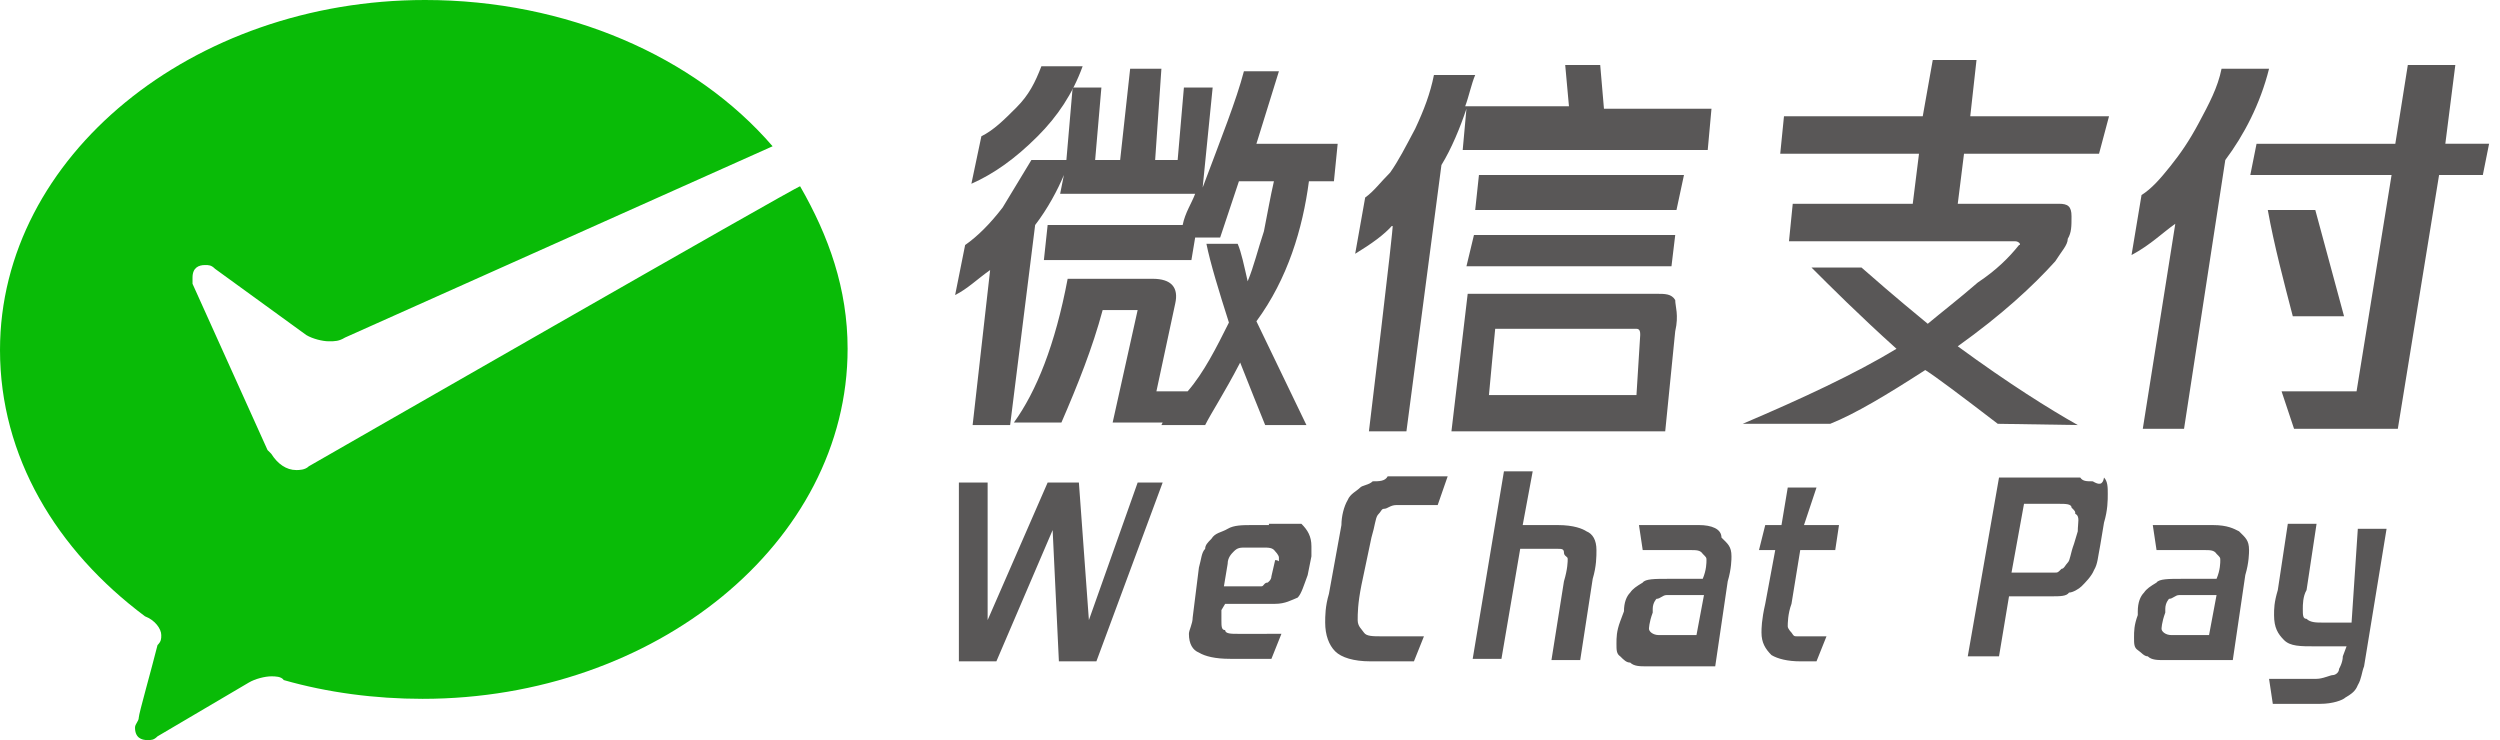
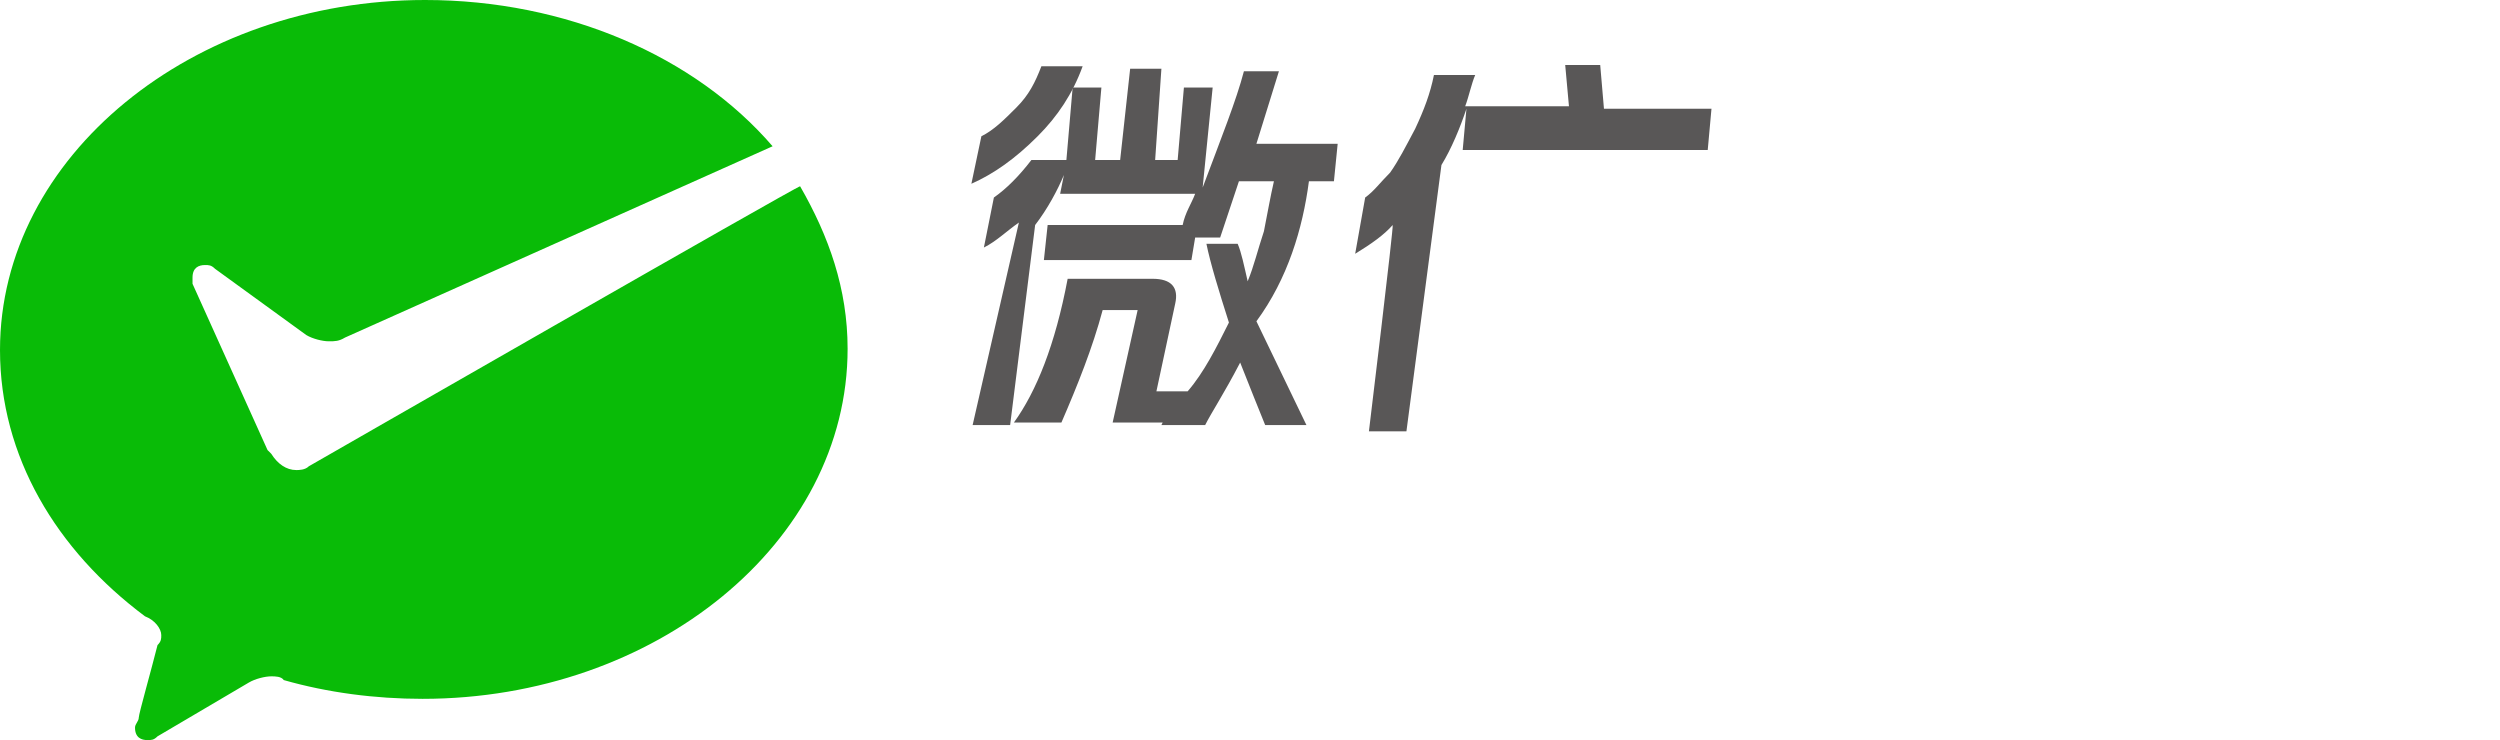
<svg xmlns="http://www.w3.org/2000/svg" t="1728674591899" class="icon" viewBox="0 0 3459 1024" version="1.1" p-id="4379" width="6755.859" height="2000">
  <path d="M427.243 645.189c-5.189 5.189-13.838 5.189-17.297 5.189-13.838 0-25.946-8.649-34.595-22.486l-5.189-5.189-103.784-230.054v-8.649c0-13.838 8.649-17.297 17.297-17.297 5.189 0 8.649 0 13.838 5.189l126.27 91.676c8.649 5.189 22.486 8.649 31.135 8.649s13.838 0 22.486-5.189l591.568-264.649C961.73 77.838 783.568 0 588.108 0 266.378 0 0 216.216 0 484.324c0 147.027 77.838 276.757 200.649 368.432 13.838 5.189 22.486 17.297 22.486 25.946 0 5.189 0 8.649-5.189 13.838-8.649 34.595-25.946 95.135-25.946 100.324 0 5.189-5.189 8.649-5.189 13.838 0 13.838 8.649 17.297 17.297 17.297 5.189 0 8.649 0 13.838-5.189l126.27-74.378c8.649-5.189 22.486-8.649 31.135-8.649 5.189 0 13.838 0 17.297 5.189 60.541 17.297 126.27 25.946 192 25.946 321.73 0 588.108-216.216 588.108-484.324 0-83.027-25.946-155.676-65.73-224.865-1.73-1.73-679.784 387.459-679.784 387.459z" fill="#09BB07" p-id="4380" />
  <path d="M1497.946 91.676h-57.081c-8.649 22.486-17.297 39.784-34.595 57.081s-31.135 31.135-48.432 39.784l-13.838 65.73c31.135-13.838 60.541-34.595 91.676-65.73 27.676-27.676 48.432-58.811 62.27-96.865z" fill="#595757" p-id="4381" />
-   <path d="M1811.027 250.811h34.595l5.189-51.892h-112.432l31.135-100.324h-48.432C1710.703 138.378 1689.946 190.27 1664 259.459l13.838-138.378h-39.784l-8.649 100.324h-31.135l8.649-126.27h-43.243l-13.838 126.27h-34.595l8.649-100.324h-39.784l-8.649 100.324h-48.432l-39.784 65.73c-17.297 22.486-34.595 39.784-51.892 51.892l-13.838 69.189c17.297-8.649 31.135-22.486 48.432-34.595L1345.73 588.108h51.892l34.595-276.757c17.297-22.486 31.135-48.432 39.784-69.189l-5.189 25.946h186.811c-5.189 13.838-13.838 25.946-17.297 43.243H1449.514l-5.189 48.432h204.108l5.189-31.135h34.595l25.946-77.838h48.432c-5.189 22.486-8.649 43.243-13.838 69.189-8.649 25.946-13.838 48.432-22.486 69.189-5.189-22.486-8.649-39.784-13.838-51.892h-43.243c5.189 25.946 17.297 65.73 31.135 108.973-17.297 34.595-34.595 69.189-57.081 95.135h-43.243l25.946-121.081c5.189-22.486-5.189-34.595-31.135-34.595h-117.622c-17.297 91.676-43.243 155.676-74.378 198.919h65.73c22.486-51.892 43.243-103.784 57.081-155.676H1574.054l-34.595 155.676h69.189l-1.73 3.459h60.541c8.649-17.297 25.946-43.243 48.432-86.486 13.838 34.595 25.946 65.73 34.595 86.486h57.081l-69.189-143.568c43.243-58.811 64-128 72.649-193.73z m83.027 345.946h51.892l48.432-368.432c13.838-22.486 25.946-51.892 34.595-77.838L2023.784 207.568h339.027l5.189-57.081h-148.757l-5.189-60.541h-48.432l5.189 57.081h-143.568c5.189-13.838 8.649-31.135 13.838-43.243h-57.081c-5.189 25.946-13.838 48.432-25.946 74.378-13.838 25.946-22.486 43.243-34.595 60.541-13.838 13.838-22.486 25.946-34.595 34.595l-13.838 77.838c22.486-13.838 39.784-25.946 51.892-39.784 1.73 0-32.865 285.405-32.865 285.405z" fill="#595757" p-id="4382" />
-   <path d="M2028.973 368.432h283.676l5.189-43.243h-278.486l-10.378 43.243z m300.973-126.27h-283.676l-5.189 48.432h278.486l10.378-48.432z m-25.946 354.595l13.838-138.378c5.189-22.486 0-34.595 0-43.243-5.189-8.649-13.838-8.649-25.946-8.649h-261.189l-22.486 190.27h295.784z m-235.243-141.838h195.459c5.189 0 5.189 5.189 5.189 8.649l-5.189 83.027h-204.108c0-1.73 8.649-91.676 8.649-91.676z m806.054 133.189c-39.784-22.486-95.135-57.081-166.054-108.973 60.541-43.243 103.784-83.027 134.919-117.622 8.649-13.838 17.297-22.486 17.297-31.135 5.189-8.649 5.189-17.297 5.189-31.135s-5.189-17.297-17.297-17.297h-140.108l8.649-69.189h186.811l13.838-51.892h-192l8.649-77.838h-60.541l-13.838 77.838h-192l-5.189 51.892h192l-8.649 69.189h-166.054l-5.189 51.892h313.081c5.189 0 8.649 5.189 5.189 5.189-13.838 17.297-31.135 34.595-57.081 51.892-25.946 22.486-48.432 39.784-69.189 57.081-48.432-39.784-77.838-65.73-91.676-77.838h-69.189c25.946 25.946 65.73 65.73 117.622 112.432-57.081 34.595-131.459 69.189-212.757 103.784h121.081c34.595-13.838 77.838-39.784 131.459-74.378 13.838 8.649 48.432 34.595 100.324 74.378l110.703 1.73z m368.432-150.486l-39.784-147.027h-65.73c8.649 48.432 22.486 100.324 34.595 147.027h70.919z" fill="#595757" p-id="4383" />
-   <path d="M3383.351 198.919l13.838-108.973h-65.73l-17.297 108.973h-192L3113.514 242.162h195.459l-48.432 299.243h-103.784l17.297 51.892h143.568l57.081-351.135h60.541l8.649-43.243h-60.541z m-418.595 394.378h57.081l57.081-371.892c25.946-34.595 48.432-77.838 60.541-126.27h-65.73c-5.189 25.946-17.297 48.432-31.135 74.378s-25.946 43.243-39.784 60.541c-13.838 17.297-25.946 31.135-39.784 39.784l-13.838 83.027c25.946-13.838 43.243-31.135 60.541-43.243l-44.973 283.676zM1506.595 857.946l-13.838-190.27h-43.243l-83.027 190.27v-190.27h-39.784v247.351h51.892l77.838-181.622 8.649 181.622h51.892L1608.649 667.676h-34.595l-67.459 190.27z m249.081-131.459h-22.486c-13.838 0-25.946 0-34.595 5.189s-17.297 5.189-22.486 13.838c-5.189 5.189-8.649 8.649-8.649 13.838-5.189 5.189-5.189 13.838-8.649 25.946l-8.649 69.189c0 8.649-5.189 17.297-5.189 22.486 0 13.838 5.189 22.486 13.838 25.946 8.649 5.189 22.486 8.649 43.243 8.649h57.081l13.838-34.595H1712.432c-8.649 0-17.297 0-17.297-5.189-5.189 0-5.189-5.189-5.189-13.838v-13.838l5.189-8.649h69.189c13.838 0 22.486-5.189 31.135-8.649 5.189-5.189 8.649-17.297 13.838-31.135l5.189-25.946v-13.838c0-13.838-5.189-22.486-13.838-31.135h-44.973v1.73z m8.649 48.432l-5.189 22.486c0 5.189-5.189 8.649-5.189 8.649-5.189 0-5.189 5.189-8.649 5.189h-51.892l5.189-31.135c0-8.649 5.189-13.838 8.649-17.297 5.189-5.189 8.649-5.189 17.297-5.189h22.486c8.649 0 13.838 0 17.297 5.189 0 0 5.189 5.189 5.189 8.649v5.189c-1.73-1.73-5.189-1.73-5.189-1.73z m134.919-108.973c-5.189 5.189-13.838 5.189-17.297 8.649-5.189 5.189-13.838 8.649-17.297 17.297-5.189 8.649-8.649 22.486-8.649 34.595l-17.297 95.135c-5.189 17.297-5.189 31.135-5.189 39.784 0 17.297 5.189 31.135 13.838 39.784 8.649 8.649 25.946 13.838 48.432 13.838h60.541l13.838-34.595h-57.081c-13.838 0-22.486 0-25.946-5.189s-8.649-8.649-8.649-17.297 0-22.486 5.189-48.432l13.838-65.73c5.189-17.297 5.189-25.946 8.649-31.135 5.189-5.189 5.189-8.649 8.649-8.649 5.189 0 8.649-5.189 17.297-5.189h57.081l13.838-39.784H1920c-3.459 6.919-12.108 6.919-20.757 6.919z m256 60.541h-48.432l13.838-74.378h-39.784l-43.243 259.459h39.784l25.946-152.216h51.892c5.189 0 8.649 0 8.649 5.189s5.189 5.189 5.189 8.649 0 13.838-5.189 31.135l-17.297 108.973h39.784l17.297-112.432c5.189-17.297 5.189-31.135 5.189-39.784 0-13.838-5.189-22.486-13.838-25.946-5.189-3.459-17.297-8.649-39.784-8.649z m195.459 0h-83.027l5.189 34.595h65.73c8.649 0 13.838 0 17.297 5.189 5.189 5.189 5.189 5.189 5.189 8.649s0 13.838-5.189 25.946h-48.432c-17.297 0-31.135 0-34.595 5.189-8.649 5.189-13.838 8.649-17.297 13.838-5.189 5.189-8.649 13.838-8.649 25.946l-5.189 13.838c-5.189 13.838-5.189 22.486-5.189 31.135s0 13.838 5.189 17.297c5.189 5.189 8.649 8.649 13.838 8.649 5.189 5.189 13.838 5.189 22.486 5.189h95.135l17.297-117.622c5.189-17.297 5.189-31.135 5.189-34.595 0-13.838-5.189-17.297-13.838-25.946 0-12.108-13.838-17.297-31.135-17.297z m-3.459 152.216h-51.892c-8.649 0-13.838-5.189-13.838-8.649 0 0 0-8.649 5.189-22.486v-5.189c0-8.649 5.189-13.838 5.189-13.838 5.189 0 8.649-5.189 13.838-5.189h51.892l-10.378 55.351z m166.054-204.108H2473.514l-8.649 51.892h-22.486l-8.649 34.595h22.486l-13.838 74.378c-5.189 22.486-5.189 34.595-5.189 39.784 0 13.838 5.189 22.486 13.838 31.135 8.649 5.189 22.486 8.649 39.784 8.649h22.486l13.838-34.595h-39.784c-5.189 0-5.189 0-8.649-5.189 0 0-5.189-5.189-5.189-8.649s0-17.297 5.189-31.135l12.108-74.378h48.432l5.189-34.595h-48.432l17.297-51.892z m382.27-8.649c-8.649 0-13.838 0-17.297-5.189h-112.432l-43.243 247.351h43.243l13.838-83.027h57.081c13.838 0 22.486 0 25.946-5.189 5.189 0 13.838-5.189 17.297-8.649 5.189-5.189 13.838-13.838 17.297-22.486 5.189-8.649 5.189-17.297 8.649-34.595l5.189-31.135c5.189-17.297 5.189-31.135 5.189-39.784 0-8.649 0-17.297-5.189-22.486-1.73 10.378-6.919 10.378-15.568 5.189z m-20.757 69.189l-5.189 17.297c-5.189 13.838-5.189 22.486-8.649 25.946s-5.189 8.649-8.649 8.649c-5.189 5.189-5.189 5.189-8.649 5.189h-60.541l17.297-95.135h48.432c8.649 0 17.297 0 17.297 5.189 5.189 5.189 5.189 5.189 5.189 8.649 6.919 3.459 3.459 12.108 3.459 24.216zM3061.622 726.486h-83.027l5.189 34.595h65.73c8.649 0 13.838 0 17.297 5.189 5.189 5.189 5.189 5.189 5.189 8.649s0 13.838-5.189 25.946h-48.432c-17.297 0-31.135 0-34.595 5.189-8.649 5.189-13.838 8.649-17.297 13.838-5.189 5.189-8.649 13.838-8.649 25.946v5.189c-5.189 13.838-5.189 22.486-5.189 31.135s0 13.838 5.189 17.297 8.649 8.649 13.838 8.649c5.189 5.189 13.838 5.189 22.486 5.189h95.135l17.297-117.622c5.189-17.297 5.189-31.135 5.189-34.595 0-13.838-5.189-17.297-13.838-25.946-6.919-3.459-15.568-8.649-36.324-8.649z m-5.189 152.216h-51.892c-8.649 0-13.838-5.189-13.838-8.649 0 0 0-8.649 5.189-22.486v-5.189c0-8.649 5.189-13.838 5.189-13.838 5.189 0 8.649-5.189 13.838-5.189h51.892l-10.378 55.351z m197.189-17.297h-39.784c-8.649 0-17.297 0-22.486-5.189-5.189 0-5.189-5.189-5.189-13.838 0-5.189 0-17.297 5.189-25.946l13.838-91.676H3165.405l-13.838 91.676c-5.189 17.297-5.189 25.946-5.189 34.595 0 17.297 5.189 25.946 13.838 34.595s22.486 8.649 43.243 8.649h43.243l-5.189 13.838c0 8.649-5.189 17.297-5.189 17.297 0 5.189-5.189 8.649-8.649 8.649s-13.838 5.189-22.486 5.189h-65.73l5.189 34.595h65.73c17.297 0 31.135-5.189 34.595-8.649 8.649-5.189 13.838-8.649 17.297-17.297 5.189-8.649 5.189-17.297 8.649-25.946l31.135-190.27h-39.784l-8.649 129.73z" fill="#595757" p-id="4384" />
+   <path d="M1811.027 250.811h34.595l5.189-51.892h-112.432l31.135-100.324h-48.432C1710.703 138.378 1689.946 190.27 1664 259.459l13.838-138.378h-39.784l-8.649 100.324h-31.135l8.649-126.27h-43.243l-13.838 126.27h-34.595l8.649-100.324h-39.784l-8.649 100.324h-48.432c-17.297 22.486-34.595 39.784-51.892 51.892l-13.838 69.189c17.297-8.649 31.135-22.486 48.432-34.595L1345.73 588.108h51.892l34.595-276.757c17.297-22.486 31.135-48.432 39.784-69.189l-5.189 25.946h186.811c-5.189 13.838-13.838 25.946-17.297 43.243H1449.514l-5.189 48.432h204.108l5.189-31.135h34.595l25.946-77.838h48.432c-5.189 22.486-8.649 43.243-13.838 69.189-8.649 25.946-13.838 48.432-22.486 69.189-5.189-22.486-8.649-39.784-13.838-51.892h-43.243c5.189 25.946 17.297 65.73 31.135 108.973-17.297 34.595-34.595 69.189-57.081 95.135h-43.243l25.946-121.081c5.189-22.486-5.189-34.595-31.135-34.595h-117.622c-17.297 91.676-43.243 155.676-74.378 198.919h65.73c22.486-51.892 43.243-103.784 57.081-155.676H1574.054l-34.595 155.676h69.189l-1.73 3.459h60.541c8.649-17.297 25.946-43.243 48.432-86.486 13.838 34.595 25.946 65.73 34.595 86.486h57.081l-69.189-143.568c43.243-58.811 64-128 72.649-193.73z m83.027 345.946h51.892l48.432-368.432c13.838-22.486 25.946-51.892 34.595-77.838L2023.784 207.568h339.027l5.189-57.081h-148.757l-5.189-60.541h-48.432l5.189 57.081h-143.568c5.189-13.838 8.649-31.135 13.838-43.243h-57.081c-5.189 25.946-13.838 48.432-25.946 74.378-13.838 25.946-22.486 43.243-34.595 60.541-13.838 13.838-22.486 25.946-34.595 34.595l-13.838 77.838c22.486-13.838 39.784-25.946 51.892-39.784 1.73 0-32.865 285.405-32.865 285.405z" fill="#595757" p-id="4382" />
</svg>